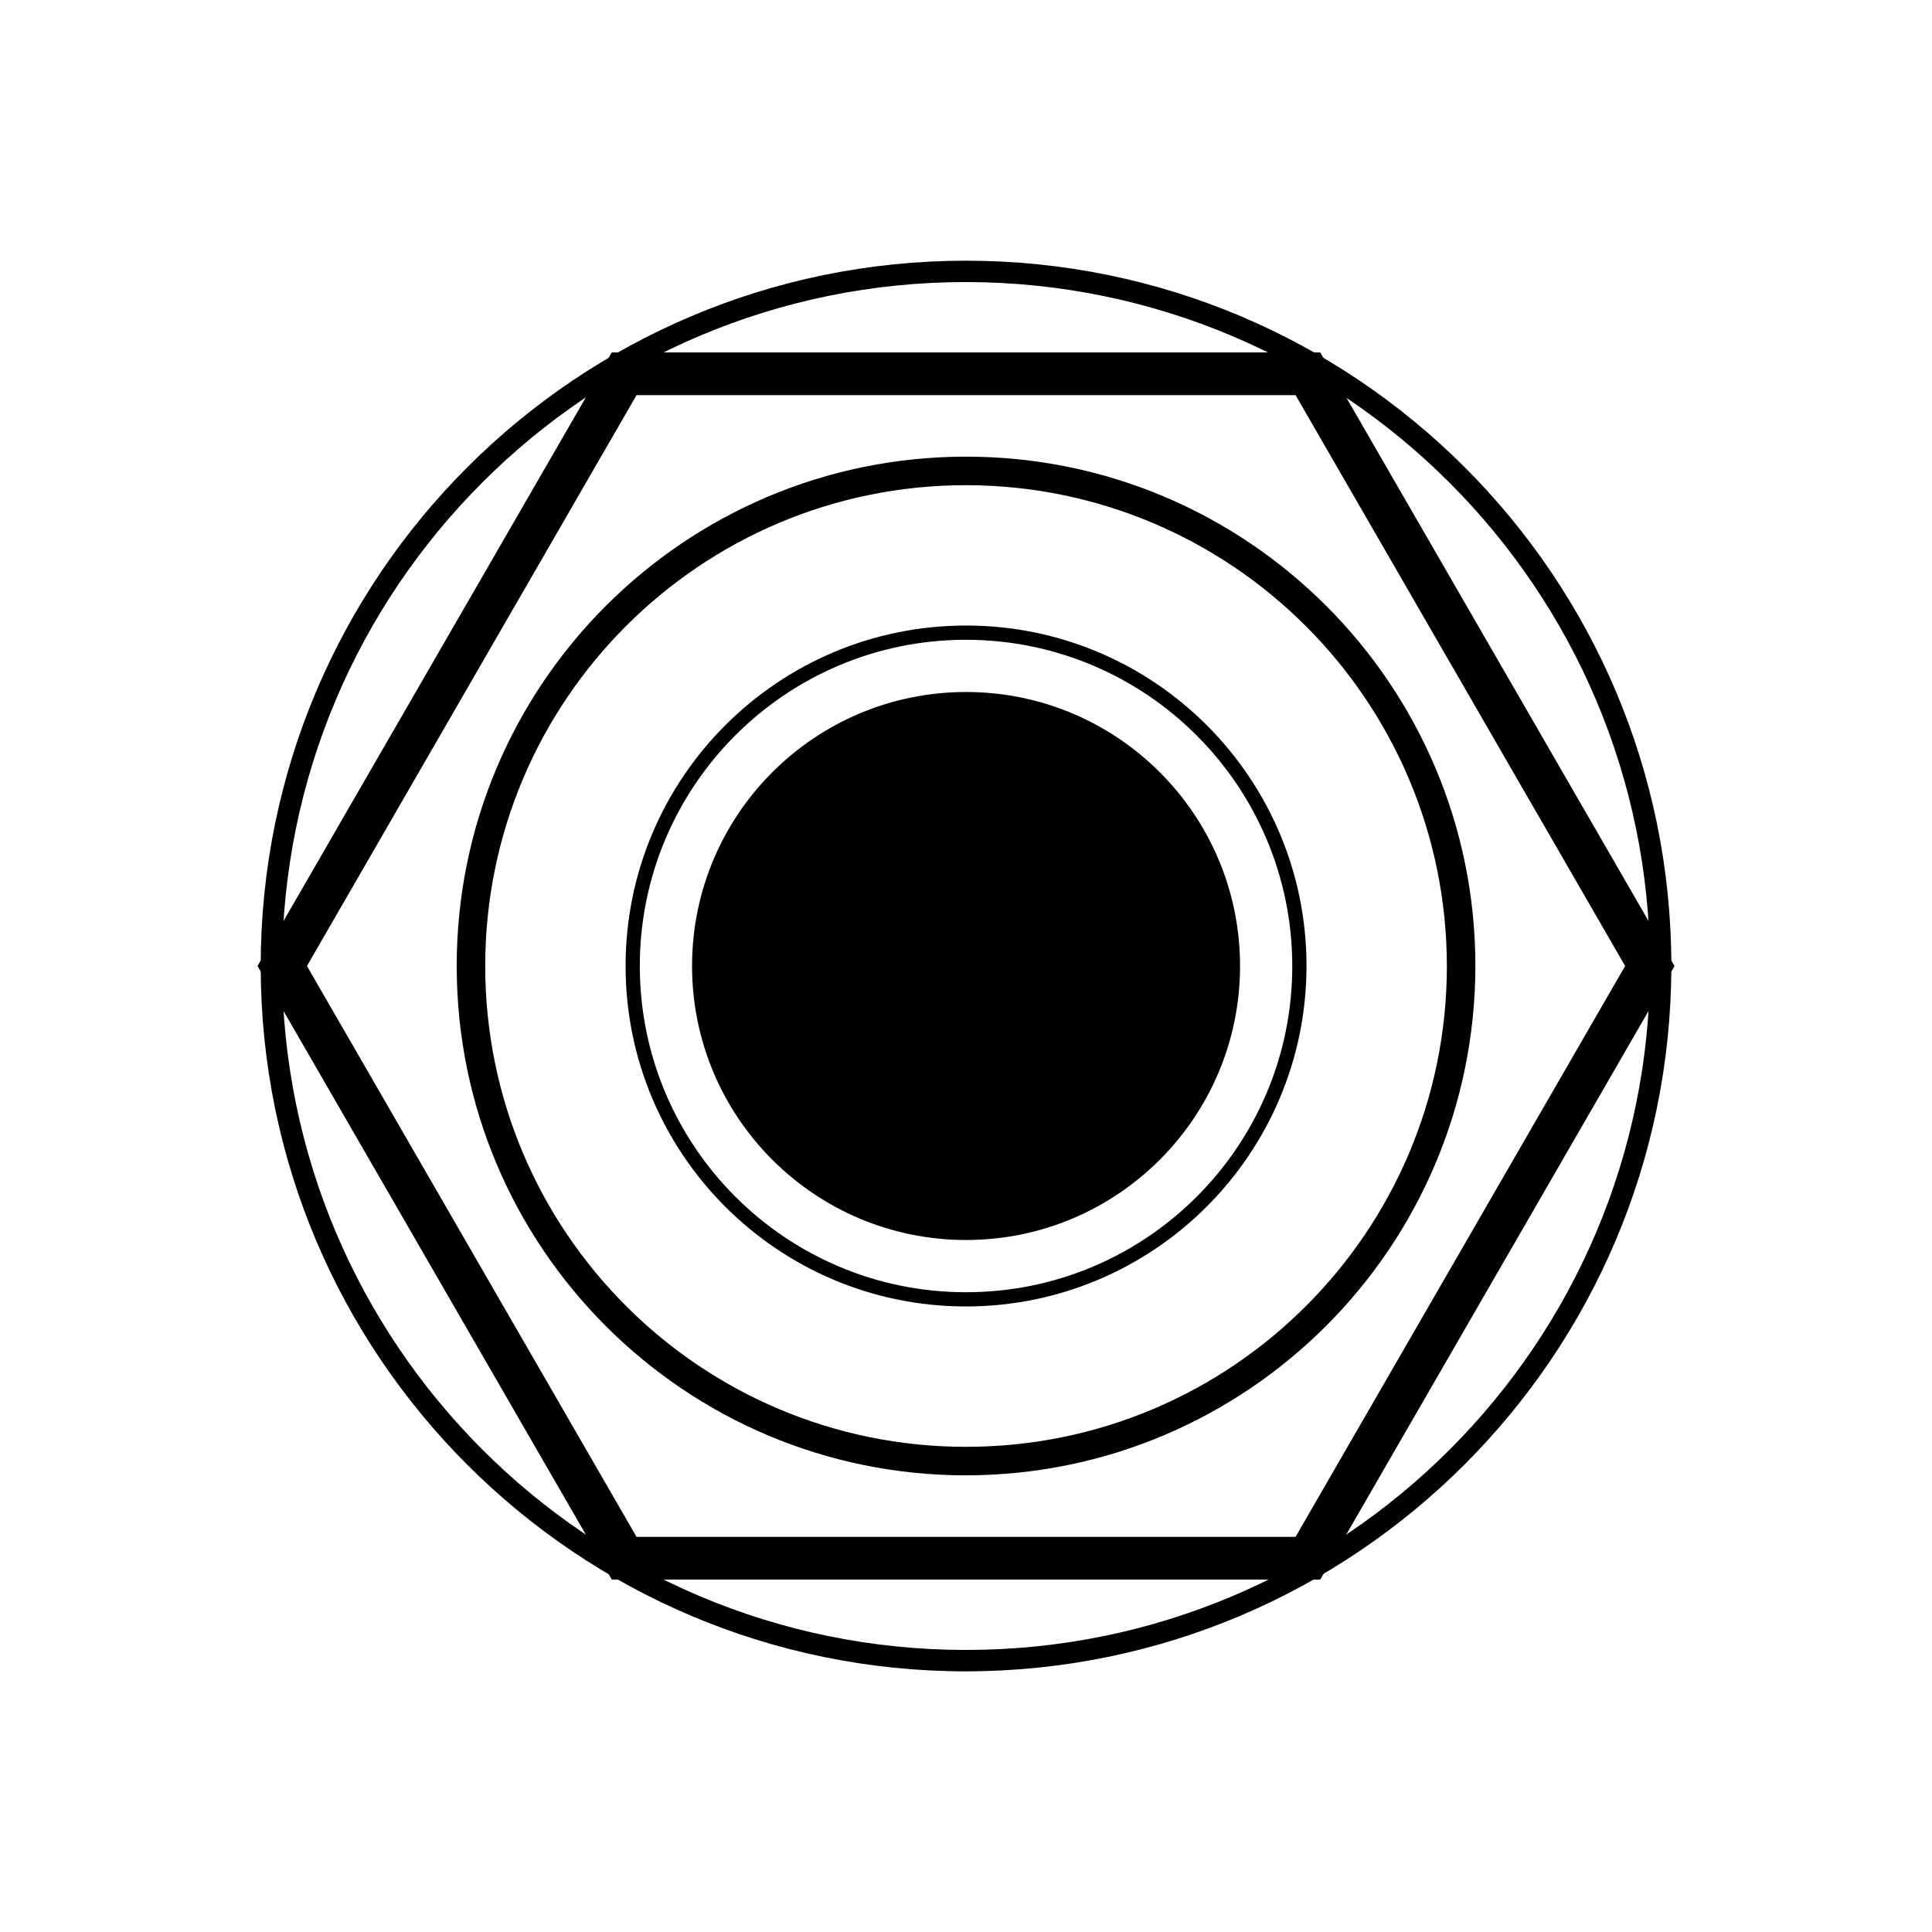
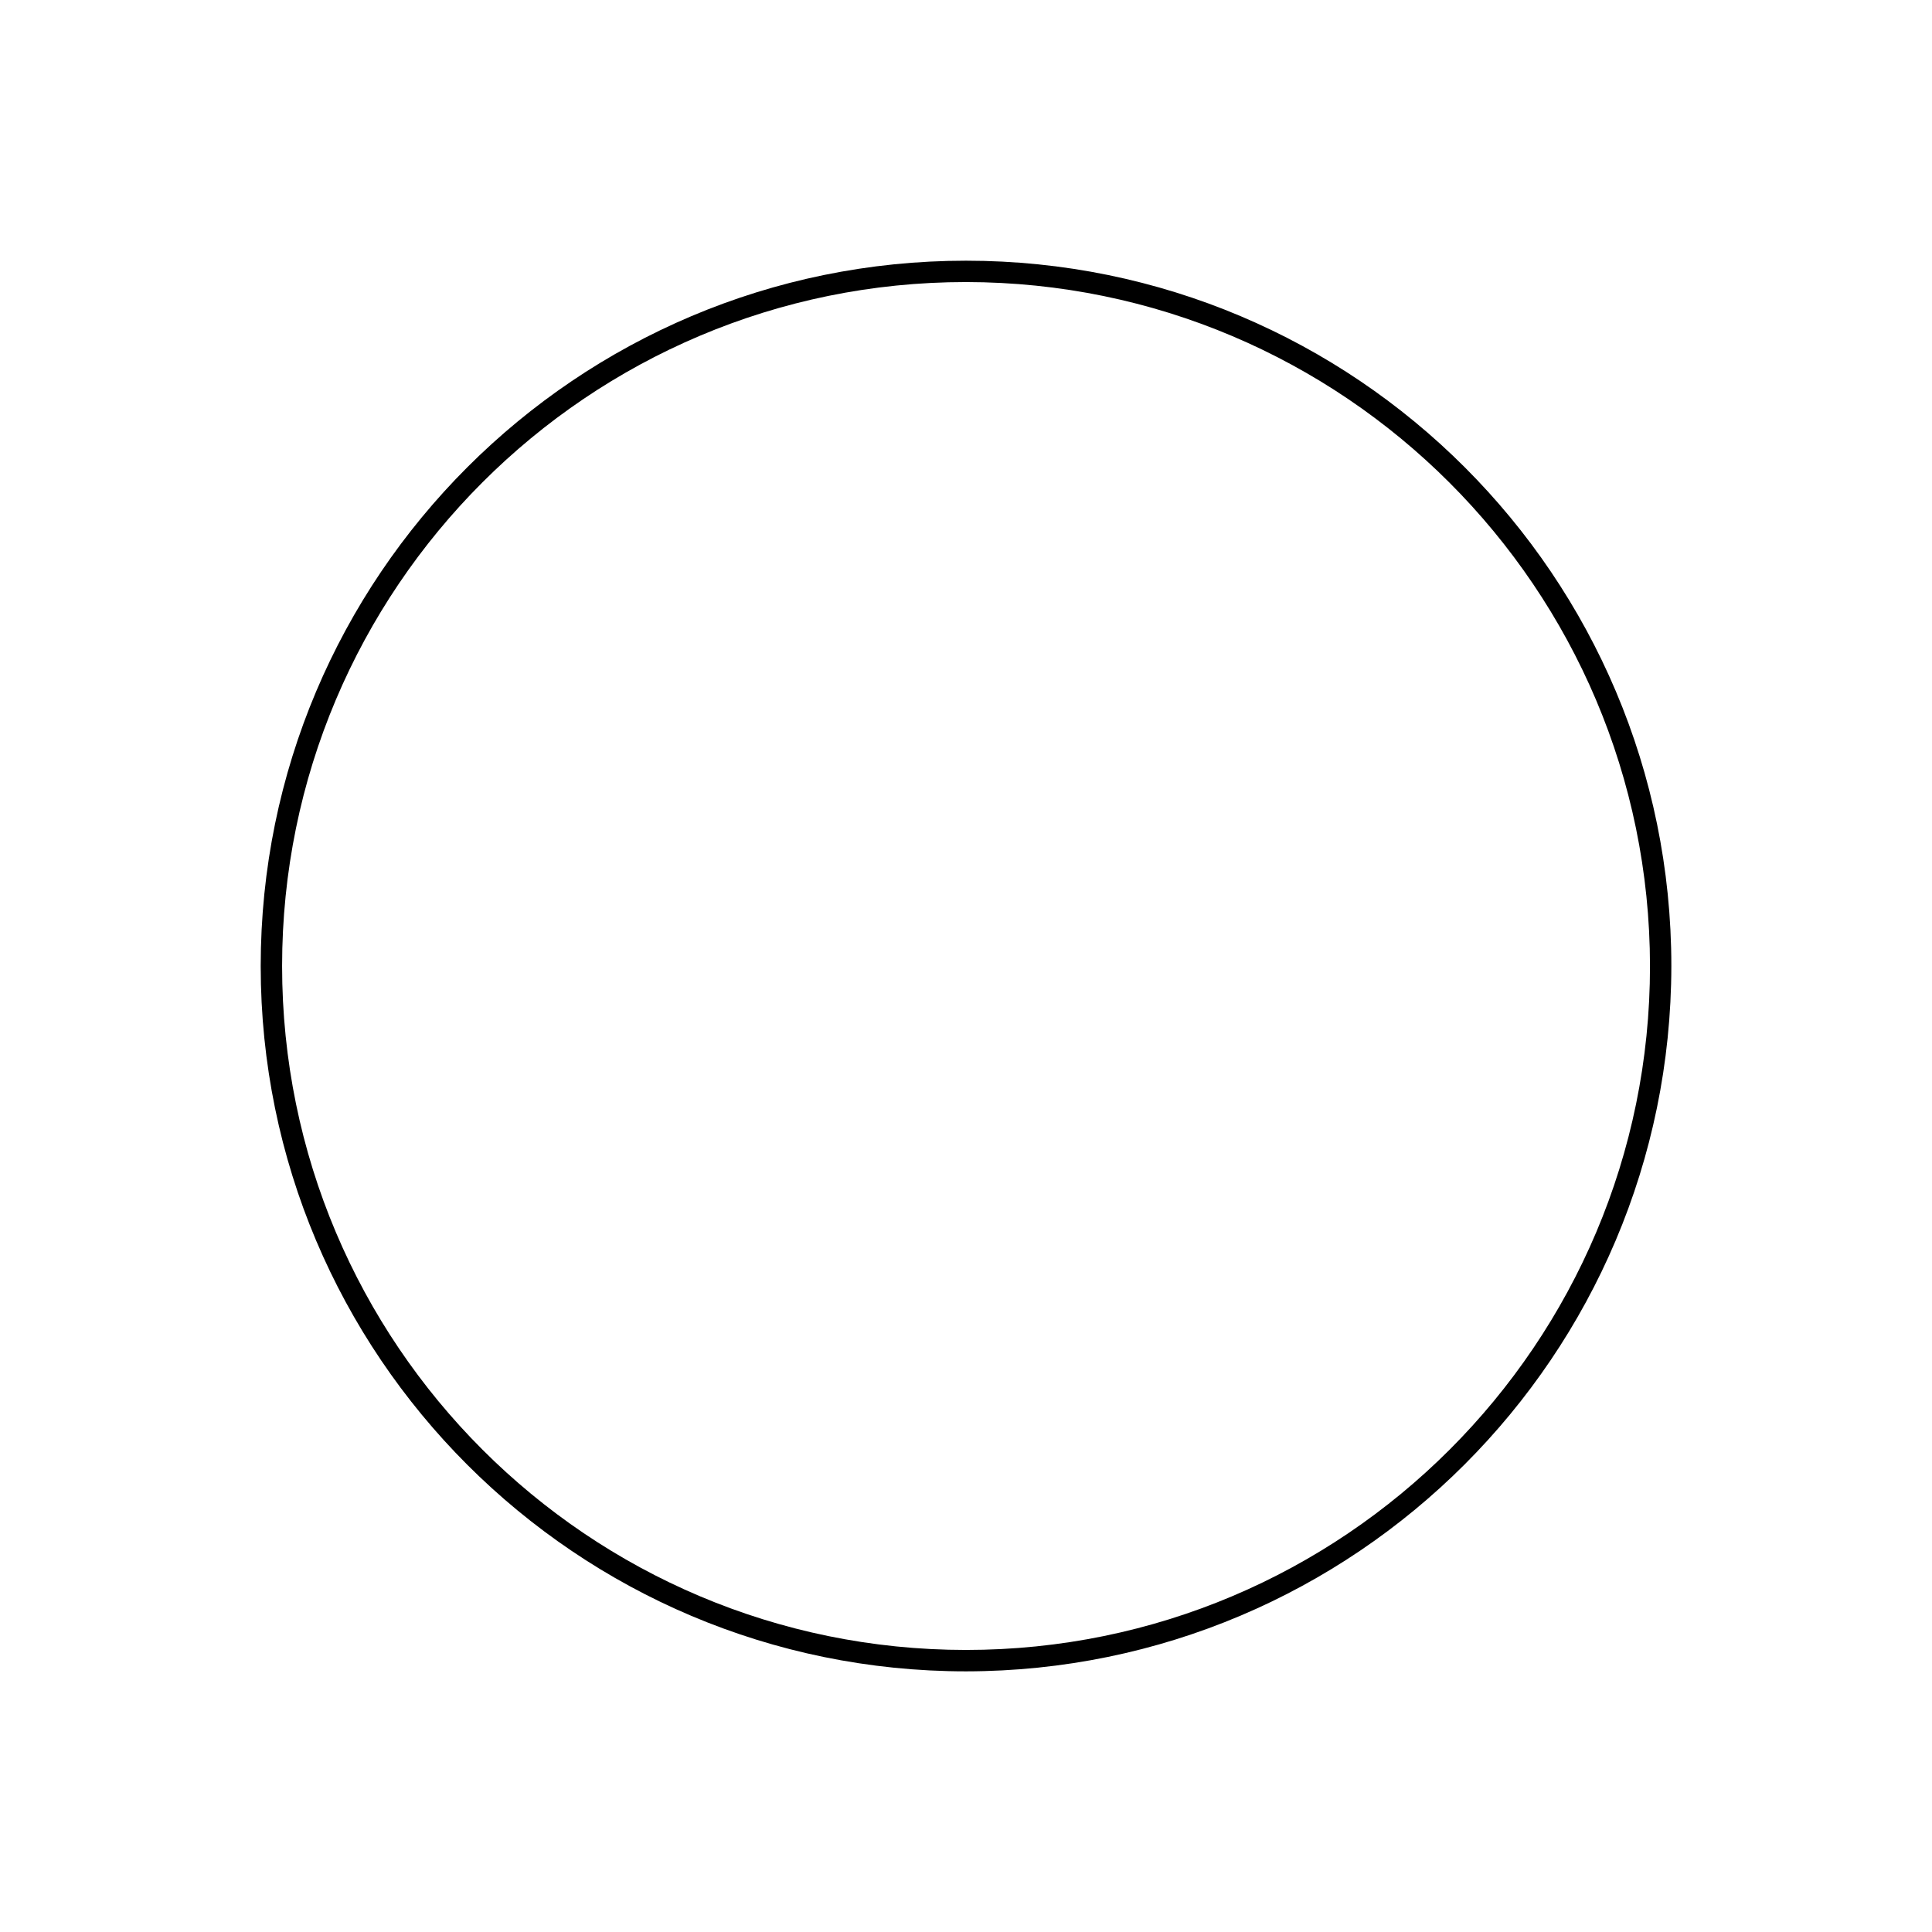
<svg xmlns="http://www.w3.org/2000/svg" viewBox="0 0 390.92 390.92" id="Layer_2">
  <defs>
    <style>
      .cls-1 {
        fill: none;
      }
    </style>
  </defs>
  <g id="_x36_.35mm_Jack">
    <g>
      <g>
-         <path d="M267.14,319.61H123.79l-71.68-124.15,71.68-124.15h143.35l71.68,124.15-71.68,124.15ZM128.79,310.96h133.36l66.68-115.5-66.68-115.5h-133.36l-66.68,115.5,66.68,115.5Z" />
        <path d="M195.47,338.18c-78.82,0-142.72-63.89-142.72-142.71,0-78.82,63.89-142.72,142.71-142.72,78.82,0,142.72,63.89,142.72,142.71h0c-.09,78.79-63.93,142.63-142.71,142.72M195.47,57.07c-76.43,0-138.39,61.96-138.39,138.39,0,76.43,61.96,138.39,138.39,138.39,76.43,0,138.39-61.96,138.39-138.39h0c-.09-76.39-61.99-138.3-138.39-138.39" />
-         <path d="M195.47,298.52c-56.92,0-103.06-46.14-103.06-103.06,0-56.92,46.14-103.06,103.06-103.06,56.92,0,103.06,46.14,103.06,103.06h0c-.06,56.89-46.17,102.99-103.06,103.06M195.47,98.17c-53.73,0-97.29,43.56-97.29,97.29s43.56,97.29,97.29,97.29,97.29-43.56,97.29-97.29h0c-.06-53.71-43.58-97.23-97.29-97.29" />
-         <path d="M195.47,264.35c-38.05,0-68.89-30.84-68.89-68.89s30.84-68.89,68.89-68.89,68.89,30.84,68.89,68.89h0c-.04,38.03-30.86,68.85-68.89,68.89M195.47,129.45c-36.46,0-66.01,29.55-66.01,66.01,0,36.46,29.55,66.01,66.01,66.01,36.46,0,66.01-29.55,66.01-66.01h0c-.04-36.44-29.57-65.97-66.01-66.01" />
-         <path d="M250.91,195.46c0,30.62-24.82,55.44-55.44,55.44s-55.44-24.82-55.44-55.44,24.82-55.44,55.44-55.44c30.62,0,55.44,24.82,55.44,55.44" />
      </g>
-       <path d="M0,195.48c0,107.95,87.52,195.46,195.48,195.45,107.95,0,195.46-87.52,195.45-195.48C390.92,87.5,303.4,0,195.45,0,87.5,0,0,87.52,0,195.48" class="cls-1" />
    </g>
  </g>
</svg>